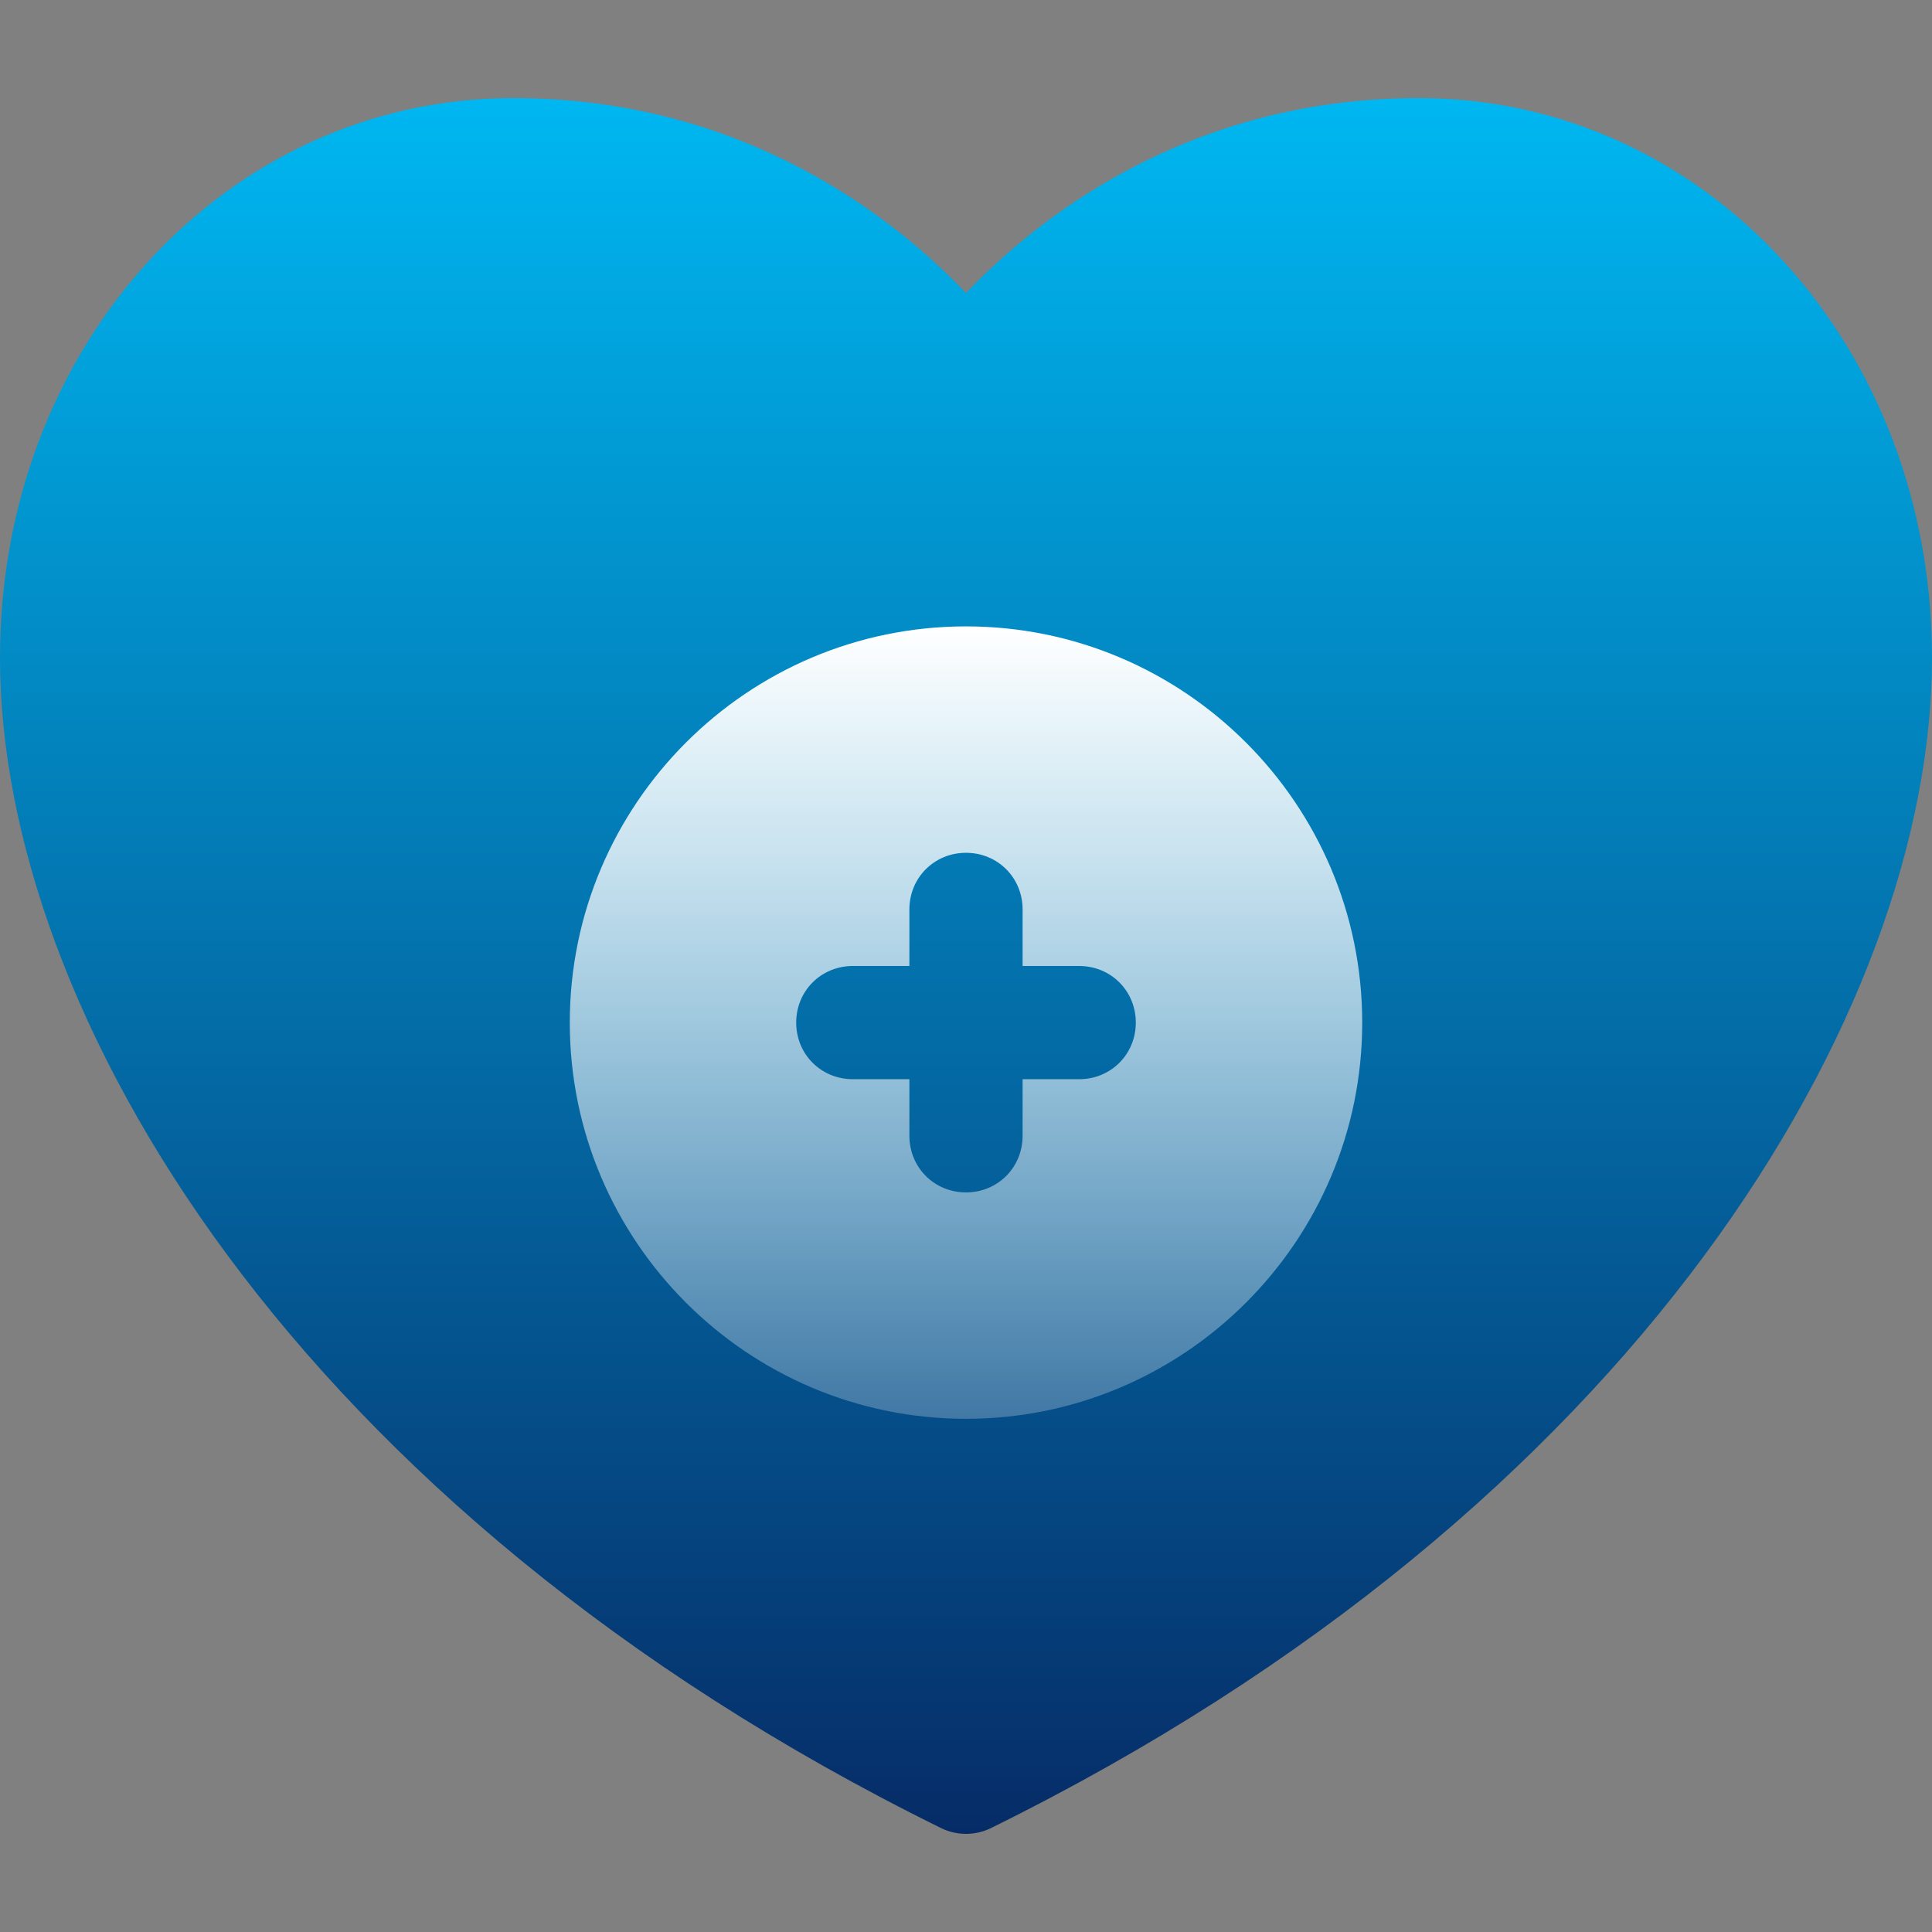
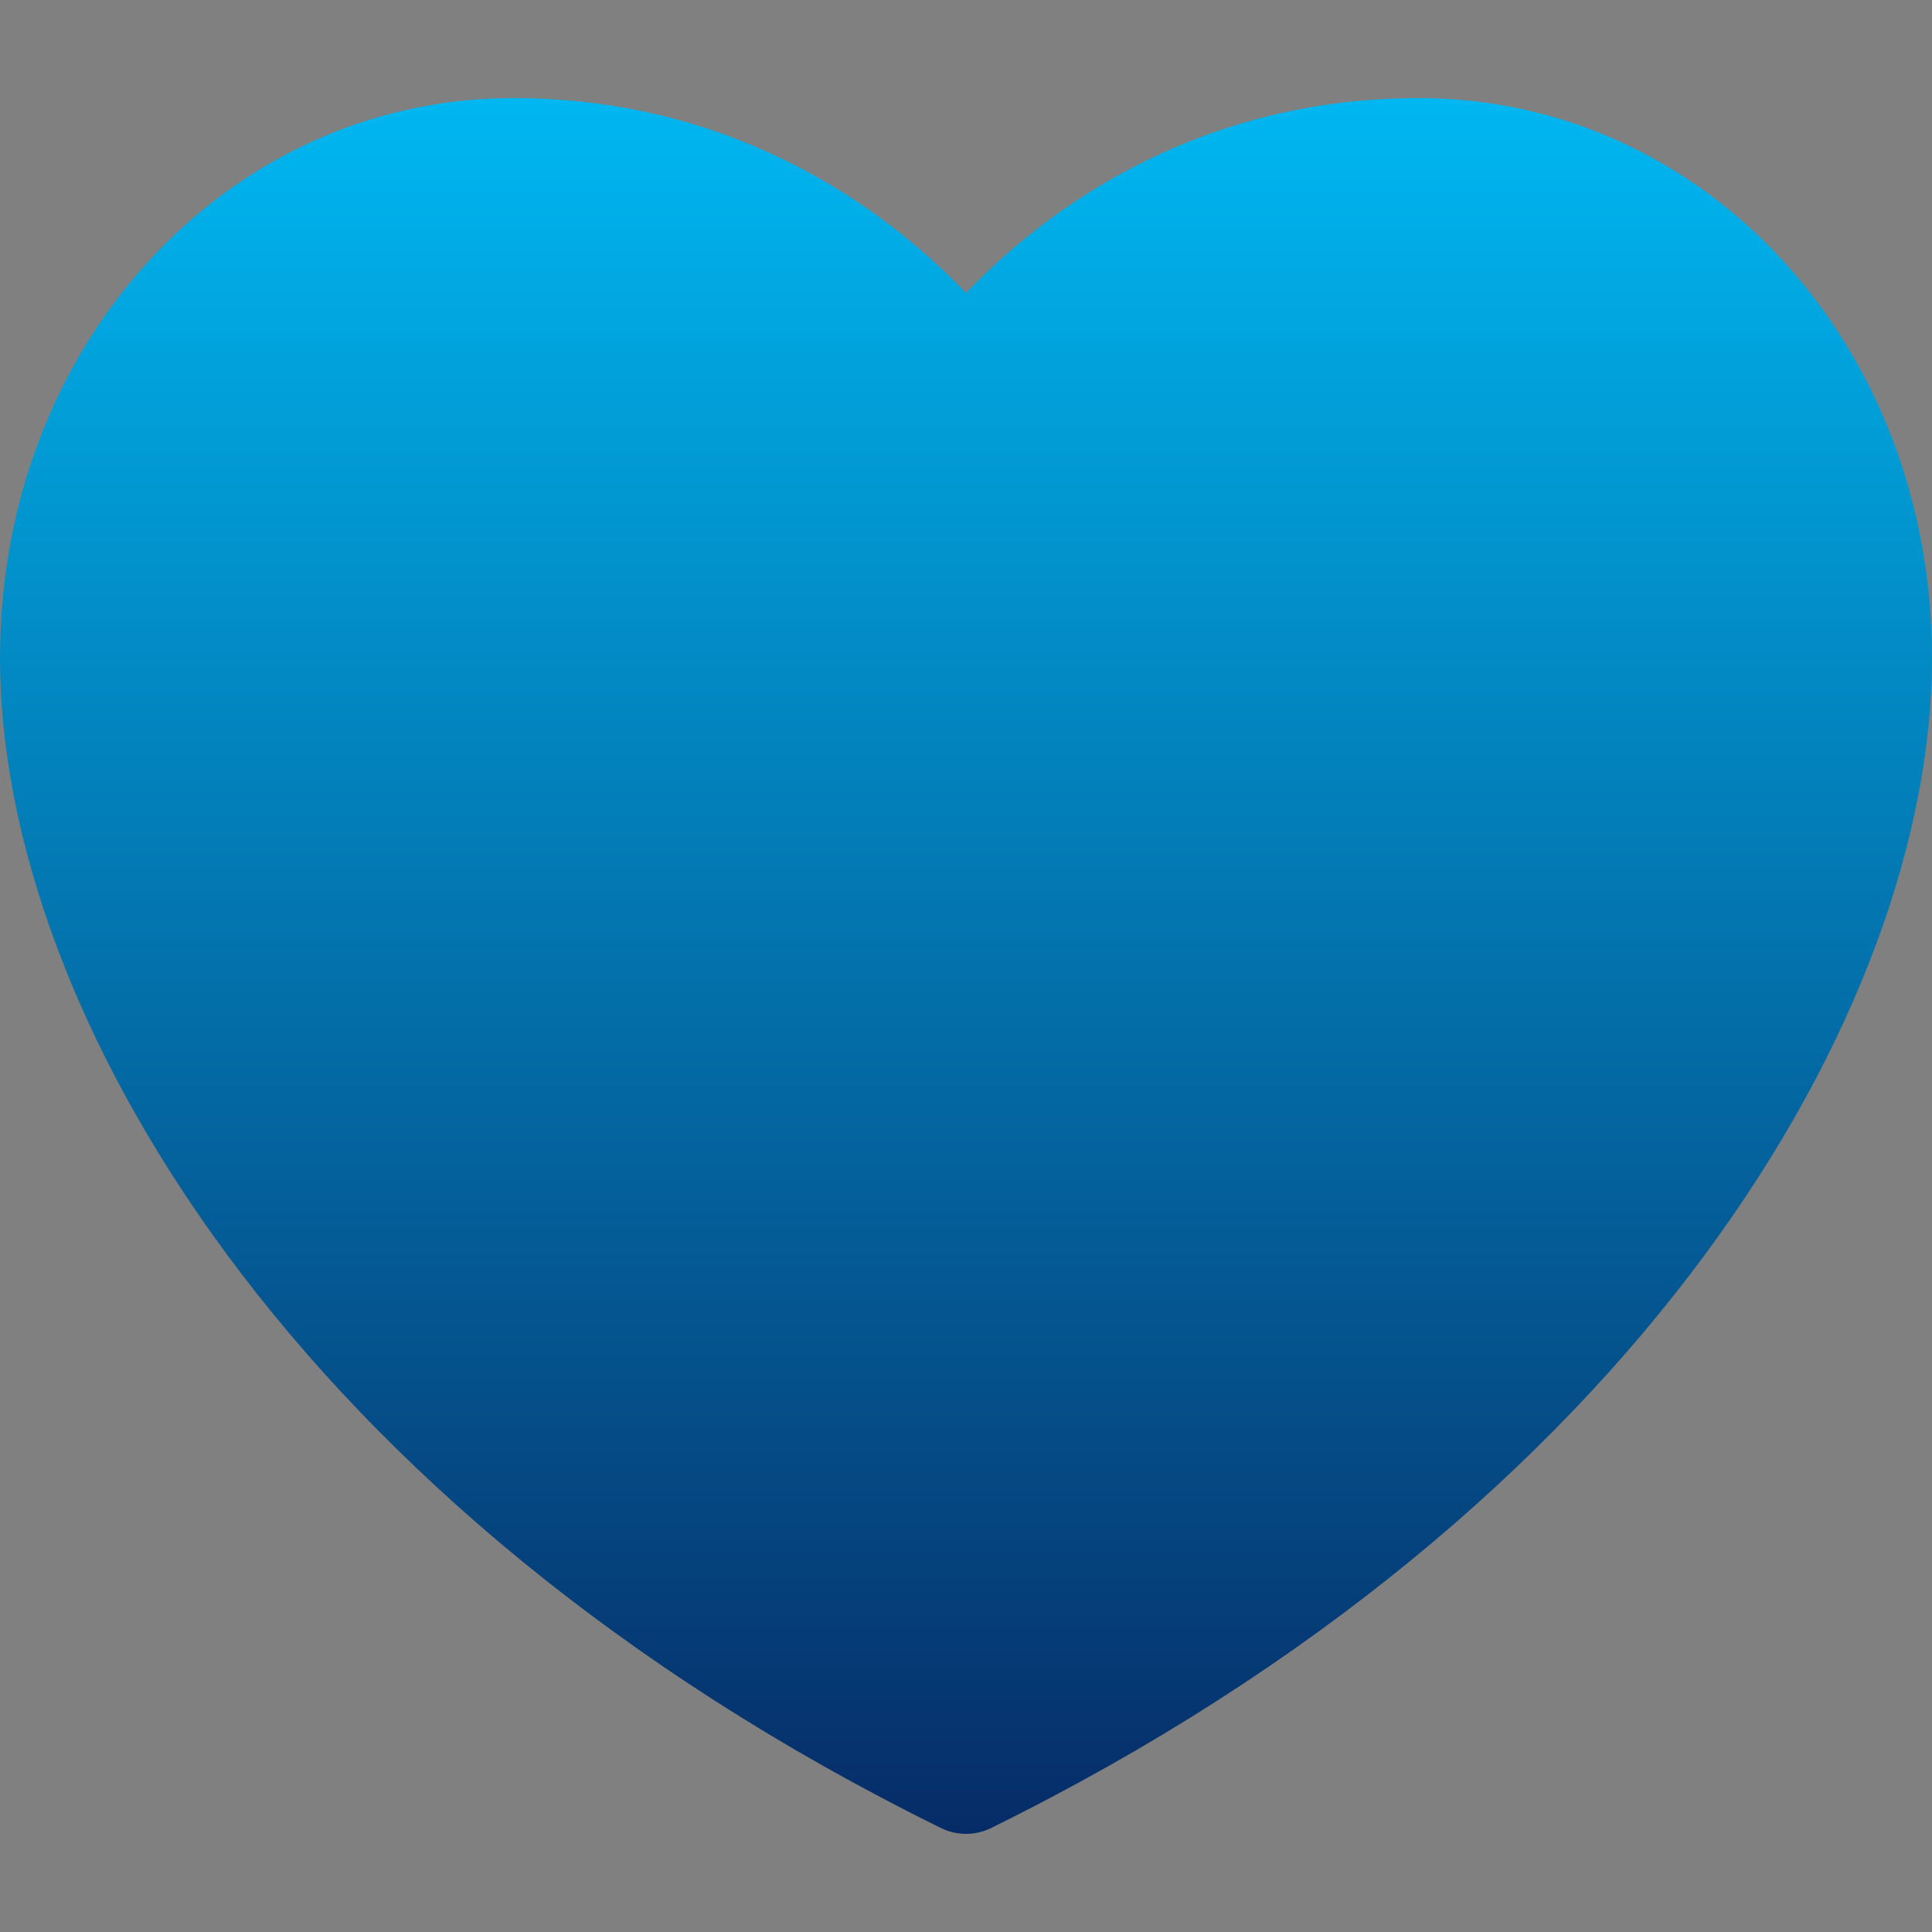
<svg xmlns="http://www.w3.org/2000/svg" width="512" height="512" x="0" y="0" viewBox="0 0 512 512" style="enable-background:new 0 0 512 512" xml:space="preserve" class="">
  <rect x="0" y="0" width="512" height="512" fill="#808080" stroke="none" />
  <g>
    <linearGradient id="SVGID_1_" gradientUnits="userSpaceOnUse" x1="256" x2="256" y1="485.995" y2="26.005">
      <stop stop-opacity="1" stop-color="#062c67" offset="0" />
      <stop stop-opacity="1" stop-color="#00b7f1" offset="1" />
    </linearGradient>
    <linearGradient id="SVGID_2_" gradientUnits="userSpaceOnUse" x1="256" x2="256" y1="376" y2="166">
      <stop stop-opacity="0.24" stop-color="#ffffff" offset="0" />
      <stop stop-opacity="1" stop-color="#ffffff" offset="1" />
    </linearGradient>
    <g>
      <g>
        <g>
          <path d="m376 26.005c-61.318 0-101.221 31.963-120 51.65-18.779-19.688-58.682-51.65-120-51.65-75.703 0-136 65.156-136 148.33 0 93.442 77.787 225.557 249.379 310.122 2.08 1.025 4.365 1.538 6.621 1.538s4.541-.513 6.621-1.538c171.592-84.565 249.379-216.68 249.379-310.122 0-83.174-60.297-148.33-136-148.33z" fill="url(#SVGID_1_)" data-original="url(#SVGID_1_)" style="" />
        </g>
      </g>
      <g>
        <g>
-           <path d="m256 166c-57.9 0-105 47.1-105 105s47.1 105 105 105 105-47.1 105-105-47.1-105-105-105zm30 120h-15v15c0 8.399-6.599 15-15 15s-15-6.601-15-15v-15h-15c-8.401 0-15-6.601-15-15 0-8.401 6.599-15 15-15h15v-15c0-8.401 6.599-15 15-15s15 6.599 15 15v15h15c8.401 0 15 6.599 15 15 0 8.399-6.599 15-15 15z" fill="url(#SVGID_2_)" data-original="url(#SVGID_2_)" style="" />
-         </g>
+           </g>
      </g>
    </g>
  </g>
</svg>